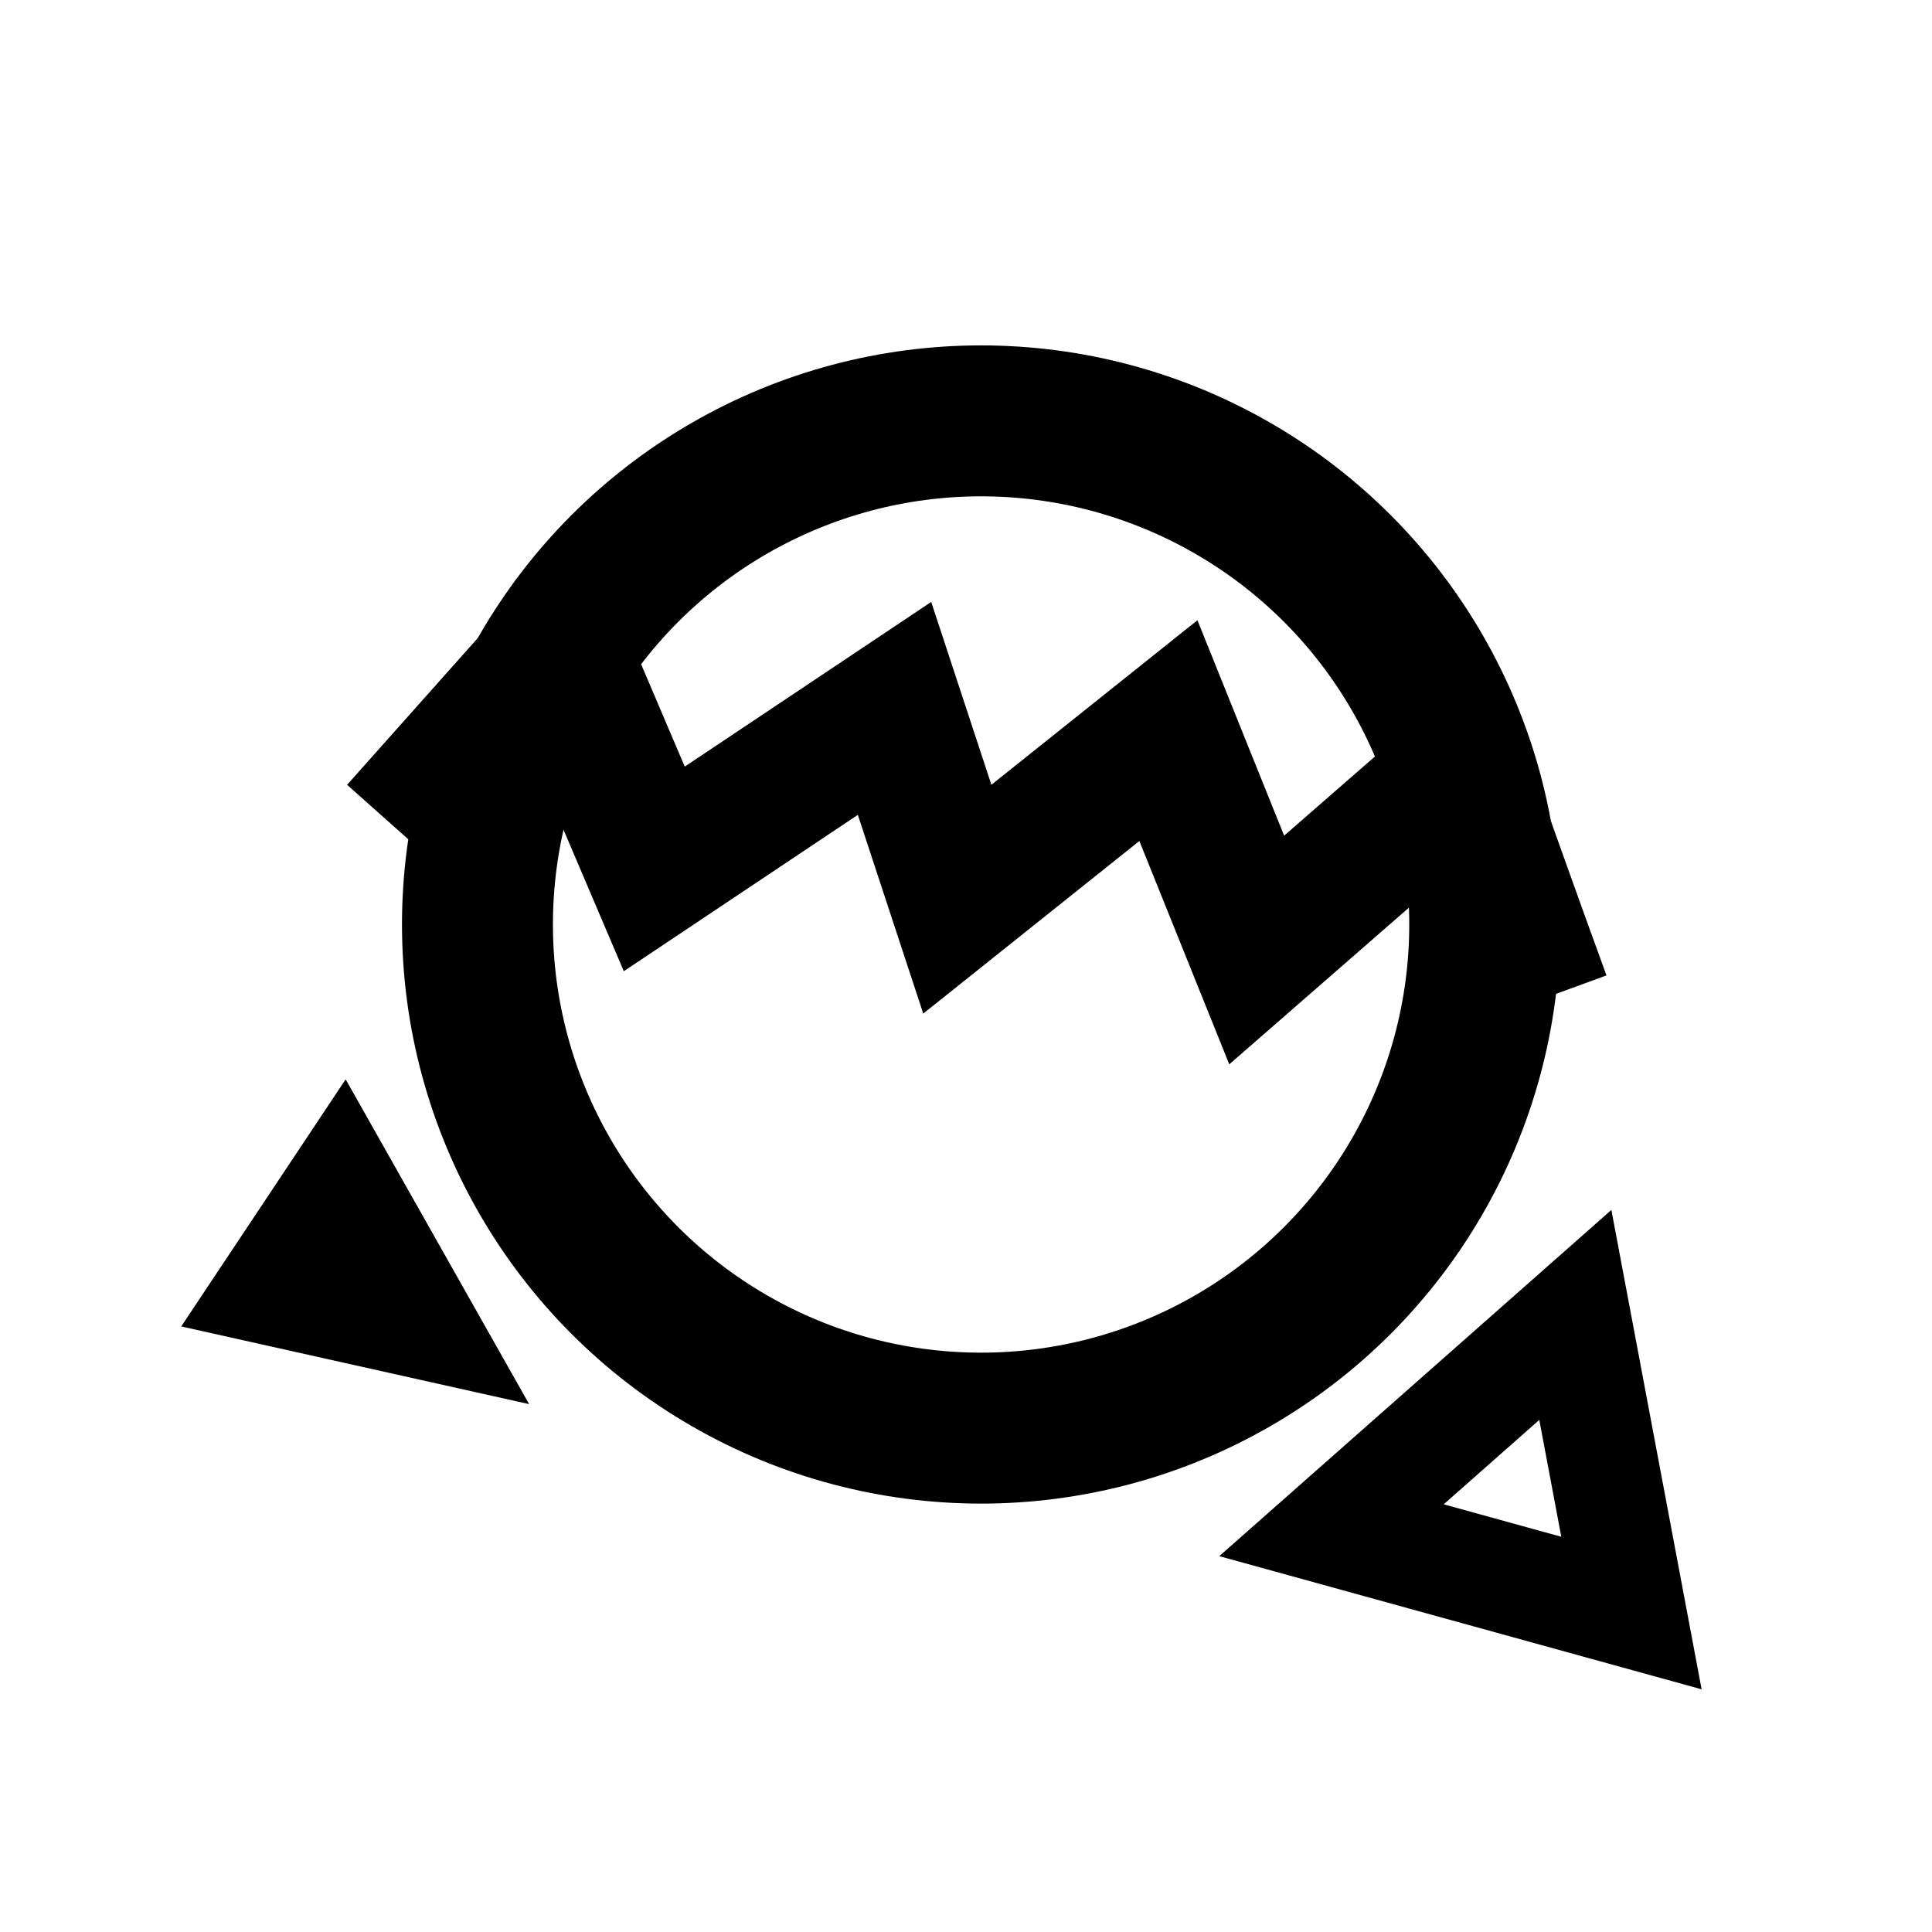
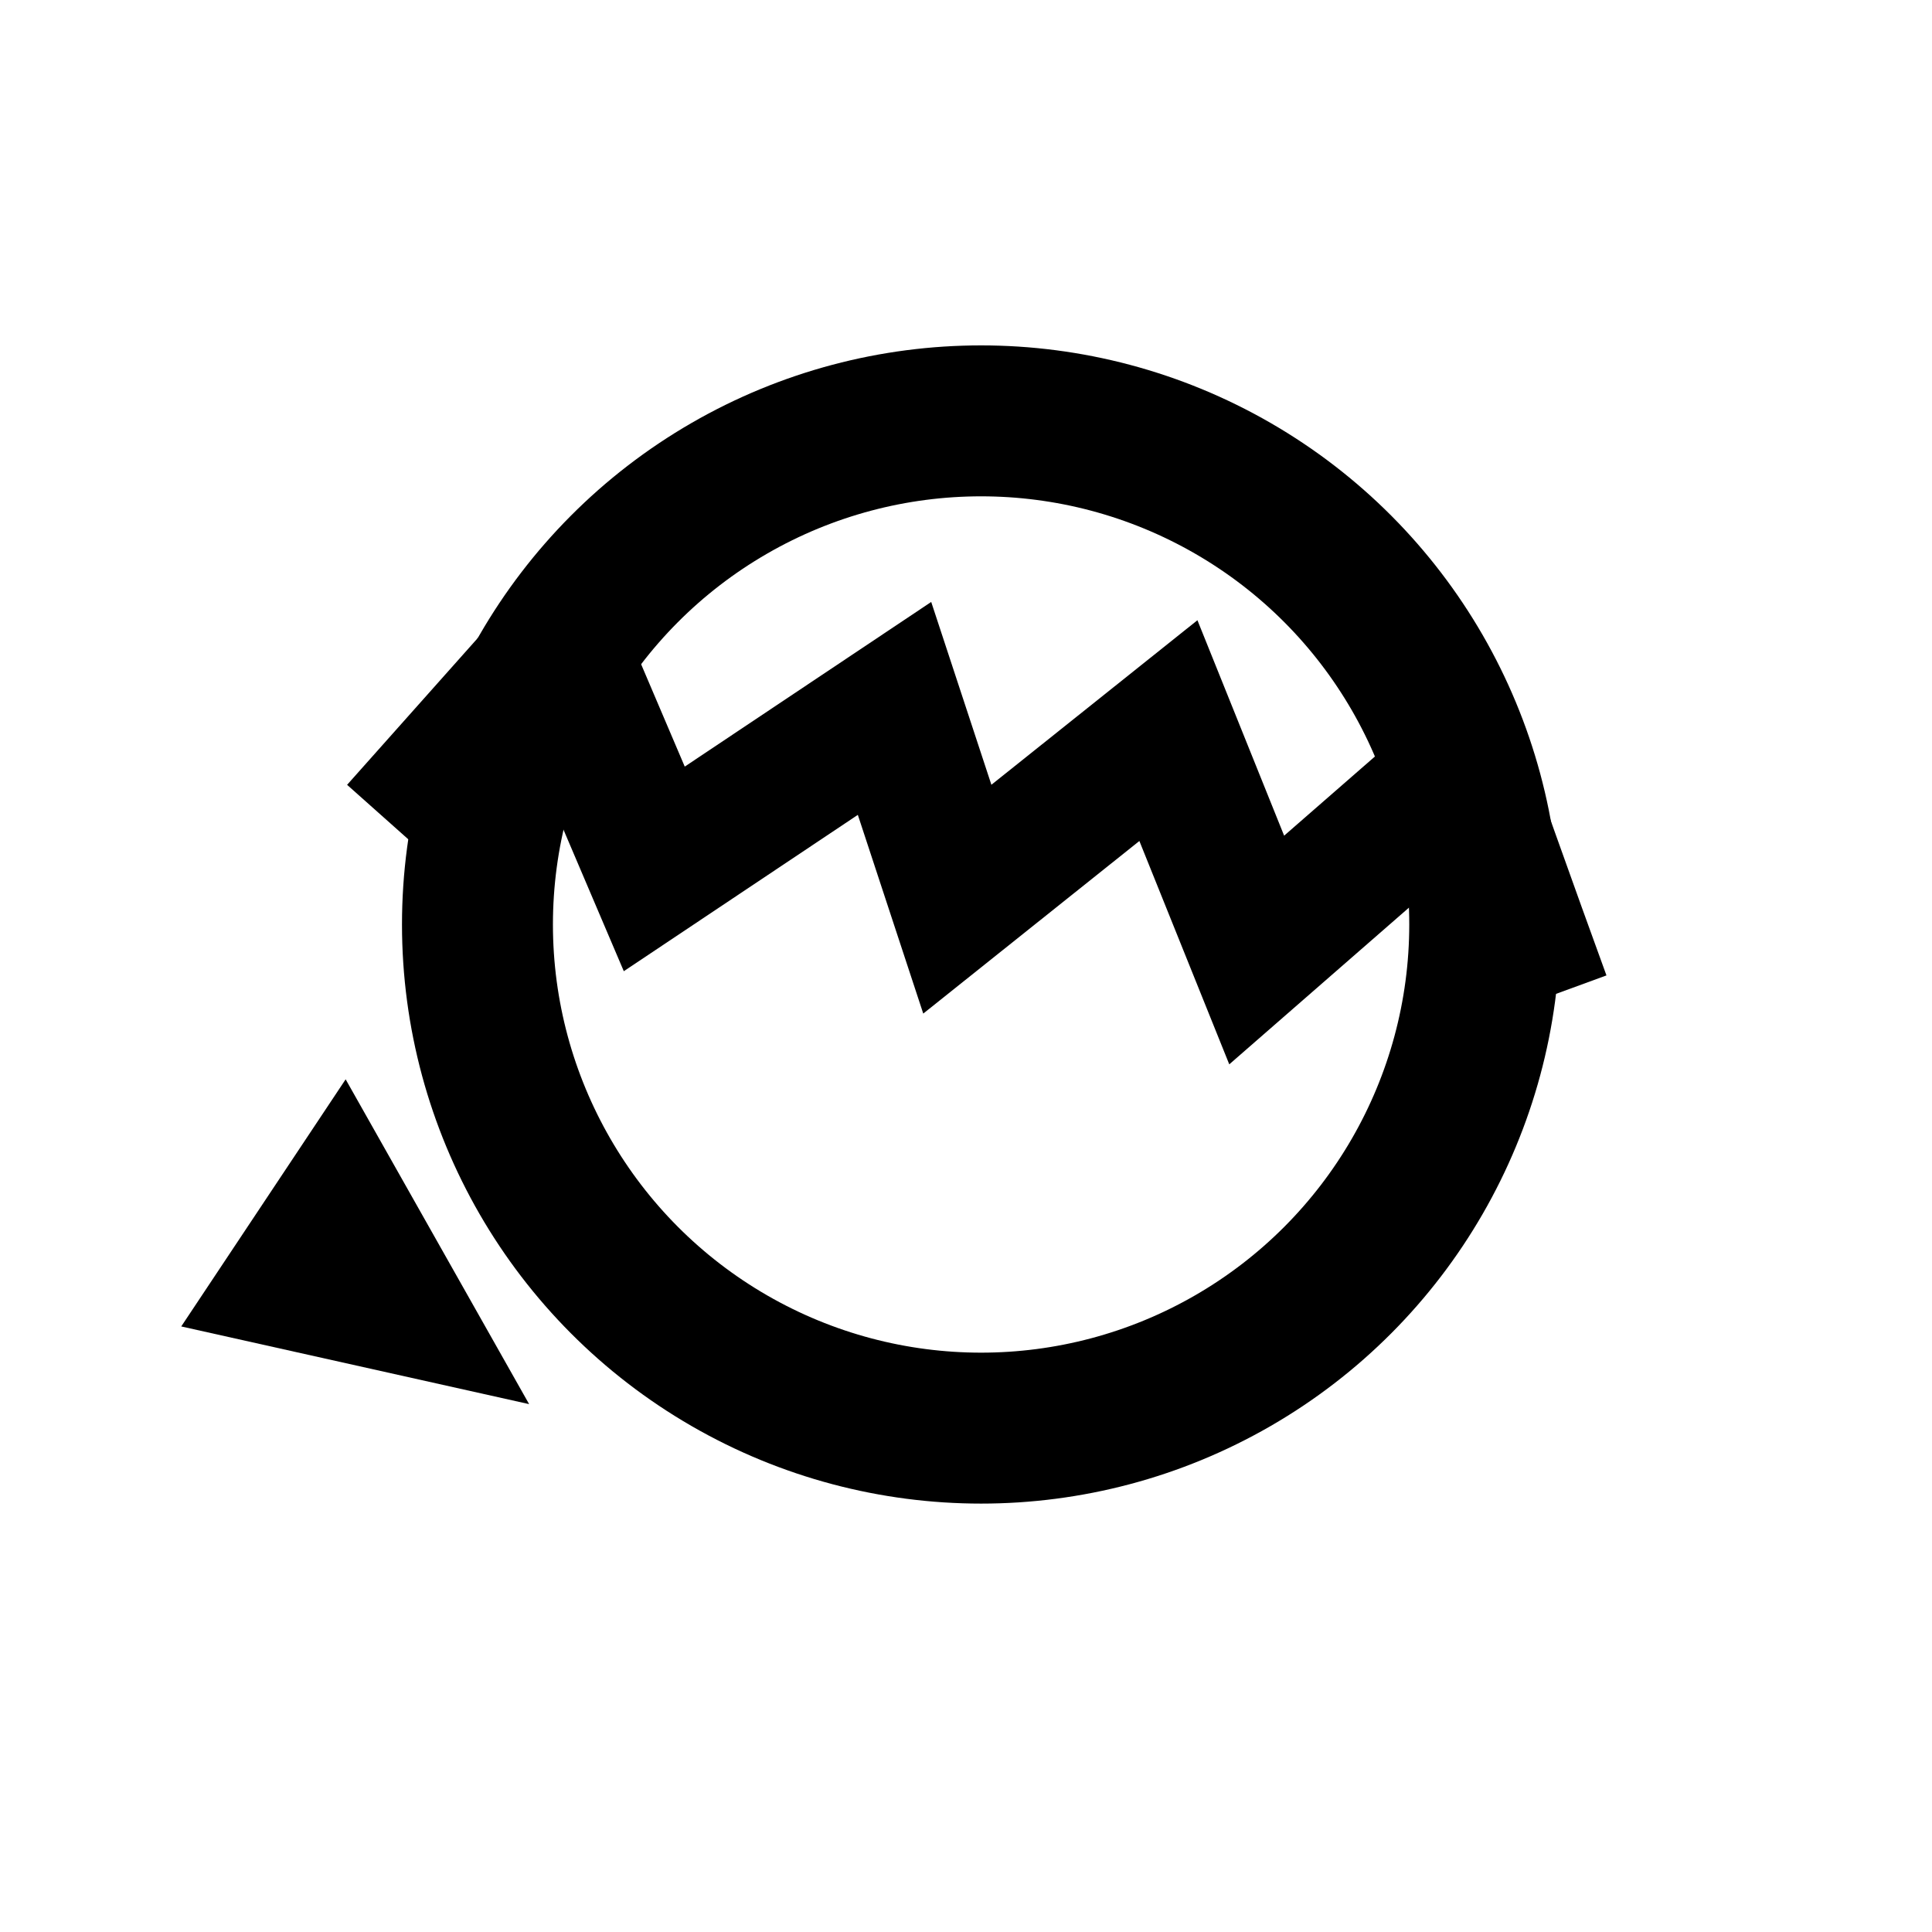
<svg xmlns="http://www.w3.org/2000/svg" width="1024" height="1024" viewBox="0 0 270.933 270.933" version="1.1" id="svg1">
  <defs id="defs1" />
  <g id="layer1">
    <rect style="fill:#ffffff;fill-opacity:1;stroke-width:1.323" id="rect1" width="270.933" height="270.933" x="0" y="0" />
  </g>
  <g id="layer2">
    <circle style="fill:none;fill-opacity:1;stroke:#000000;stroke-width:21.167;stroke-dasharray:none;stroke-dashoffset:0;stroke-opacity:1" id="path1" cx="137.583" cy="129.646" r="70.627" />
    <path style="fill:none;fill-opacity:1;stroke:#000000;stroke-width:19.111;stroke-dasharray:none;stroke-dashoffset:0;stroke-opacity:1" d="m 55.812,116.413 22.738,-25.54 13.202,30.977 33.691,-22.507 8.807,26.752 29.6,-23.638 12.383,30.767 28.654,-24.989 c 0,0 7.415,20.899 11.421,31.837" id="path2" />
    <path style="fill:none;fill-opacity:1;stroke:#000000;stroke-width:15.034;stroke-dasharray:none;stroke-dashoffset:0;stroke-opacity:1" d="M 37.739,181.062 47.948,165.716 59.342,185.886 Z" id="path3" />
-     <path style="fill:none;fill-opacity:1;stroke:#000000;stroke-width:15.382;stroke-dasharray:none;stroke-dashoffset:0;stroke-opacity:1" d="m 186.721,214.591 34.195,-30.193 7.87,41.806 z" id="path4" />
  </g>
</svg>